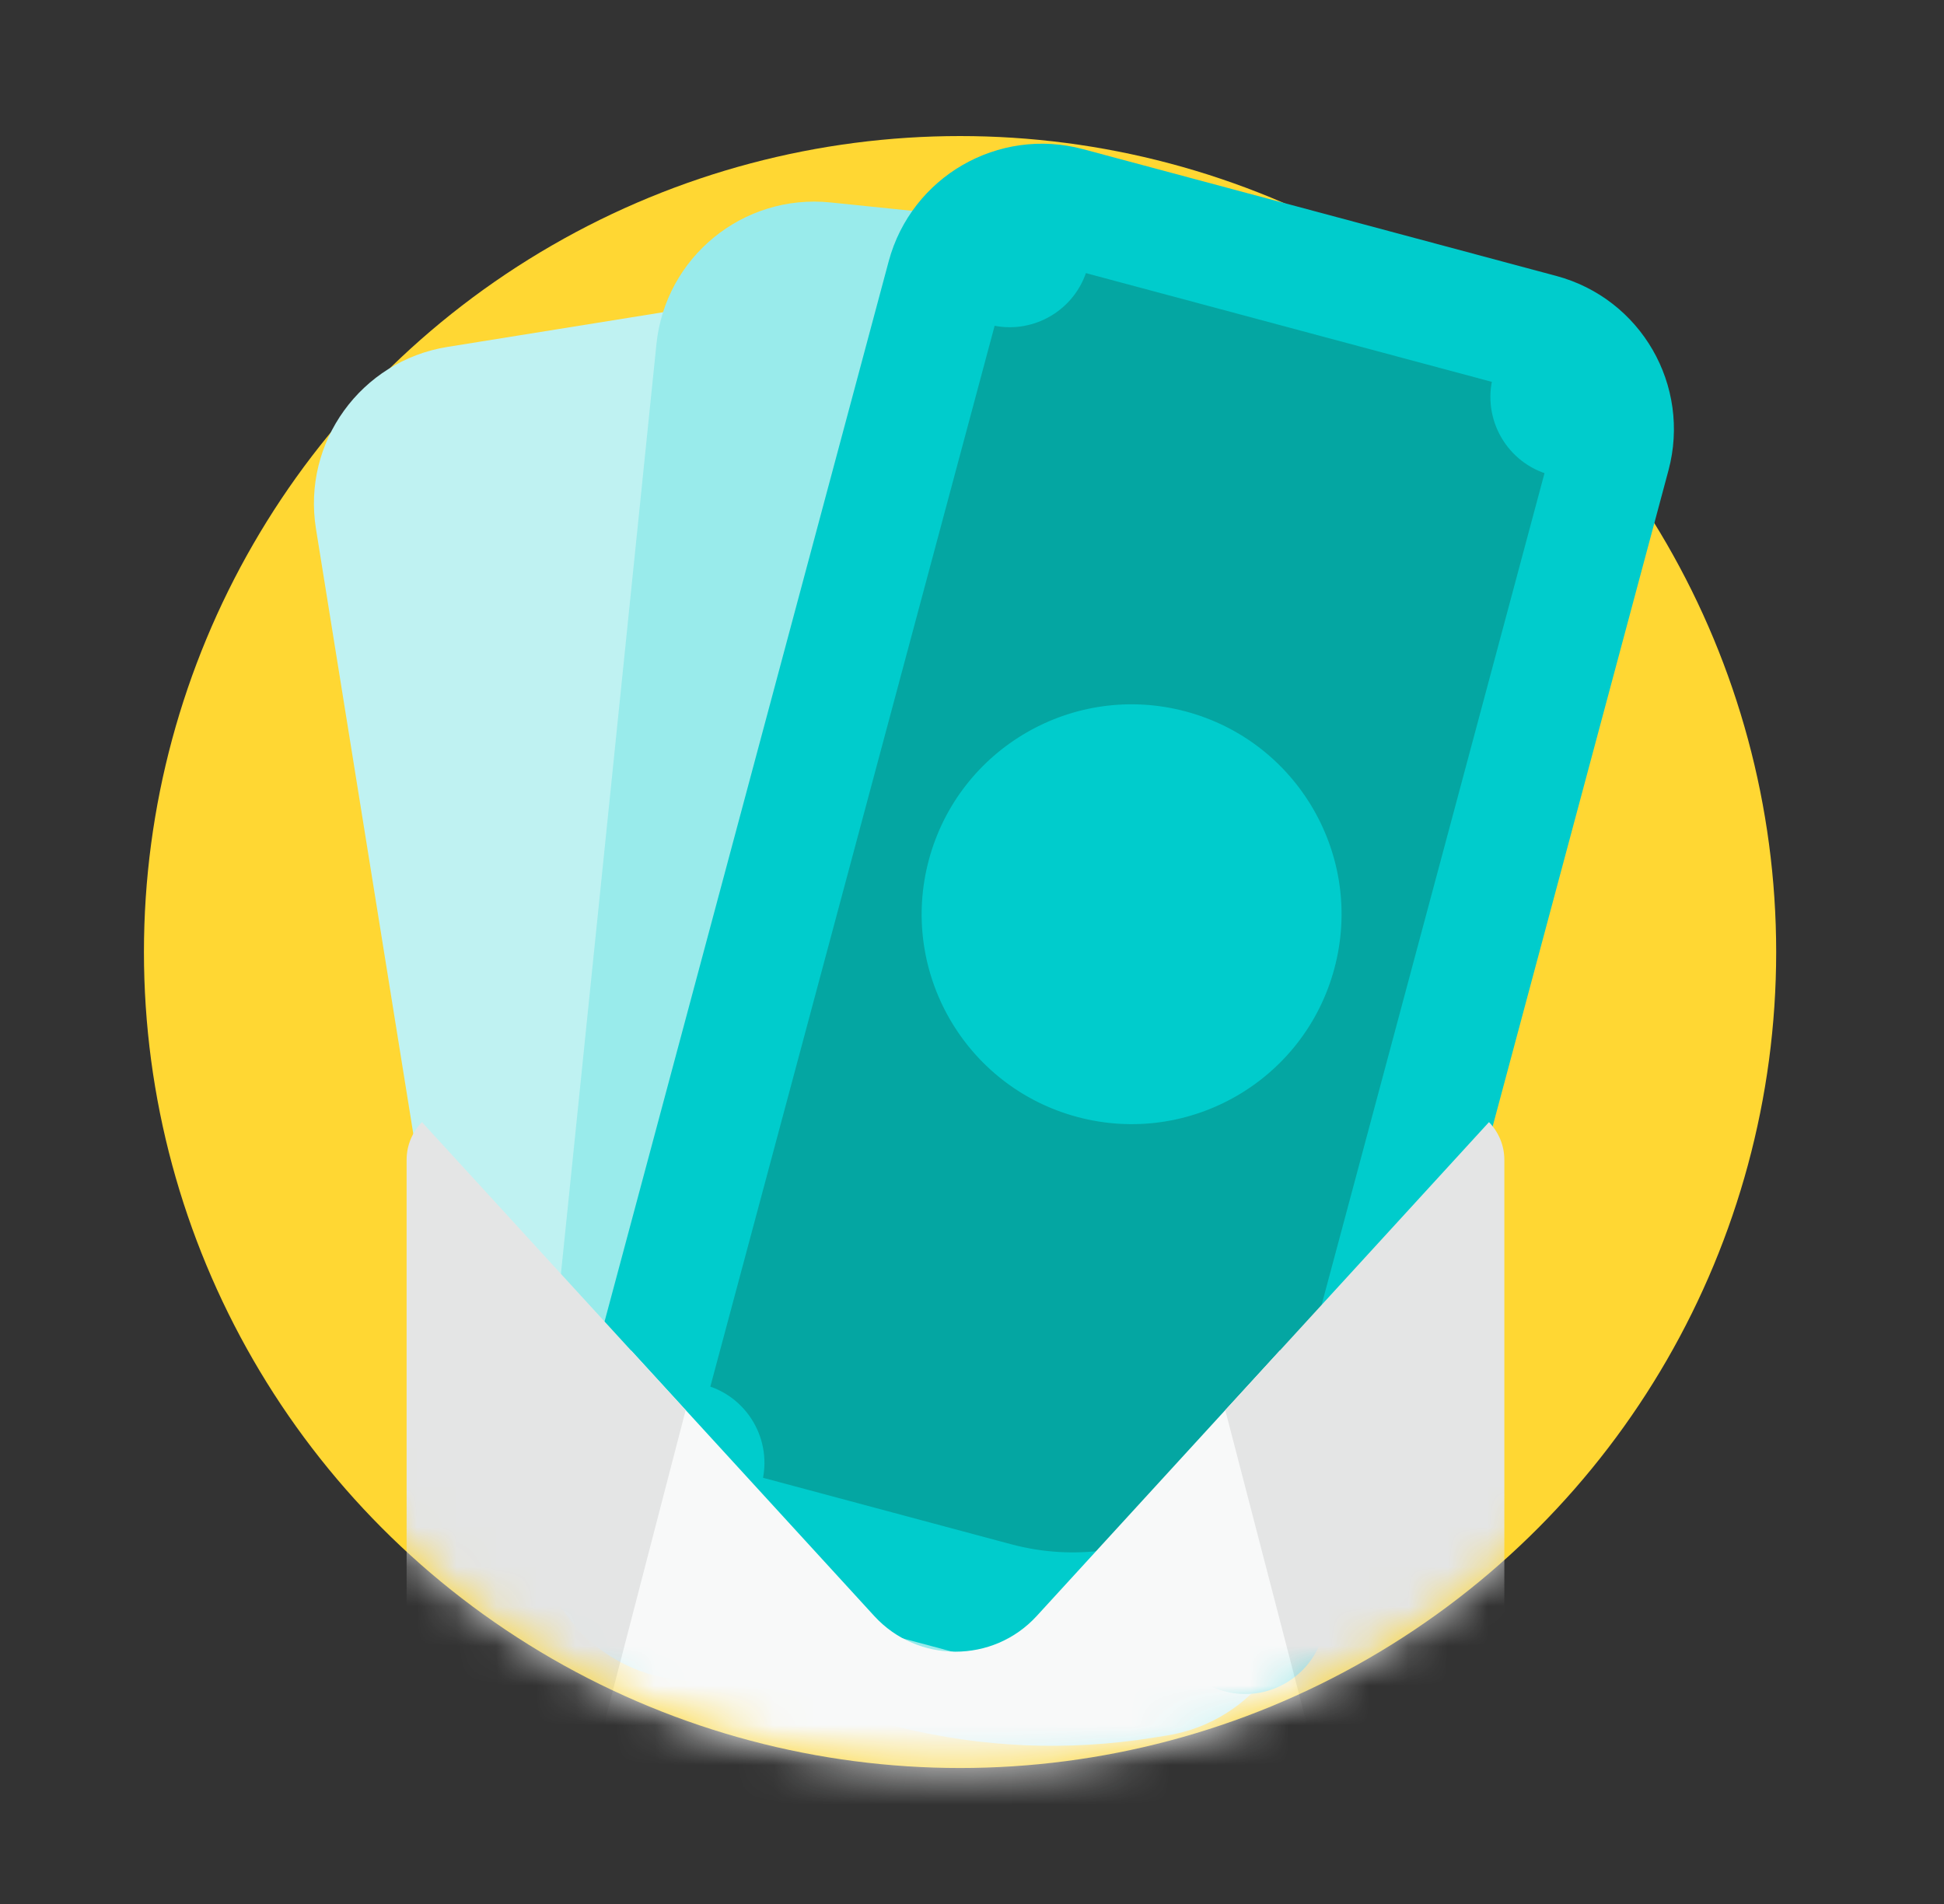
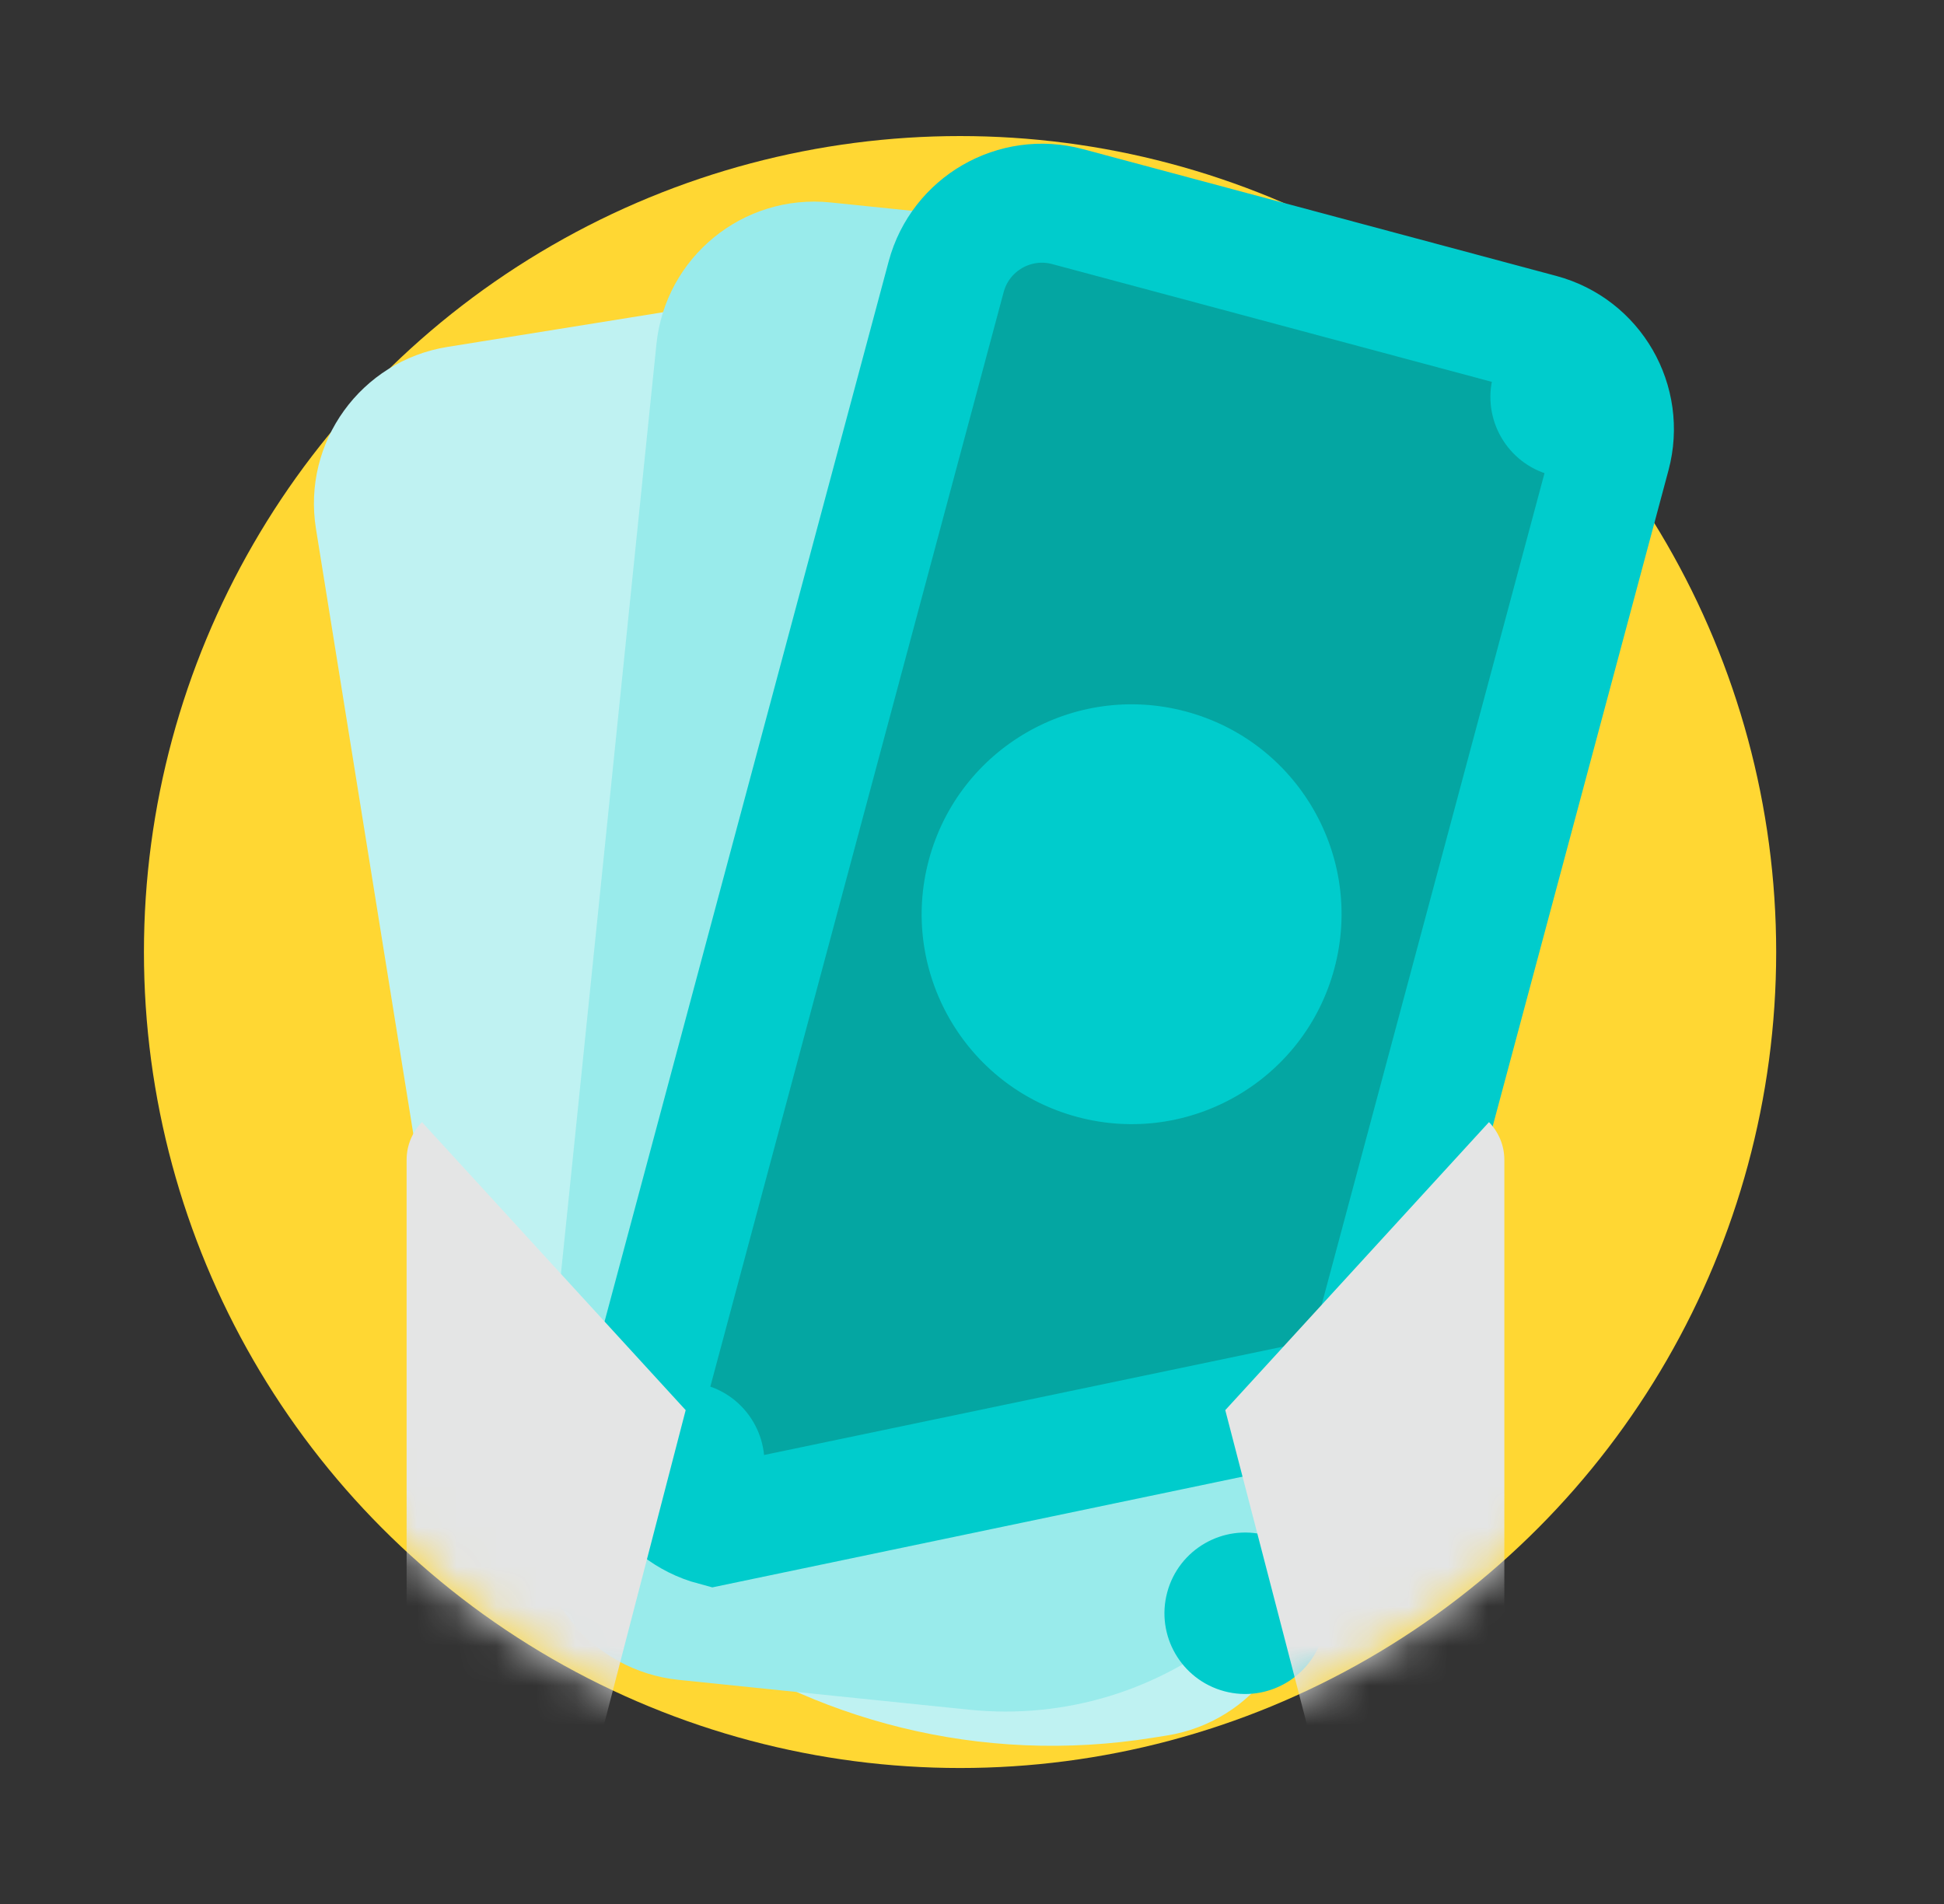
<svg xmlns="http://www.w3.org/2000/svg" width="49" height="48" viewBox="0 0 49 48" fill="none">
  <rect x="0" y="0" width="49" height="48" fill="#333333" stroke="none" />
  <g clip-path="url(#clip0_11019_36142)">
    <circle cx="24.199" cy="24.001" r="20.571" fill="#FFD733" />
    <path d="M29.071 43.807C20.347 45.21 12.137 39.275 10.734 30.551L7.964 13.33C7.614 11.149 9.097 9.096 11.278 8.746L23.471 6.785C25.652 6.434 27.704 7.918 28.055 10.099L32.73 39.167C33.081 41.349 31.597 43.401 29.416 43.752L29.071 43.807Z" fill="#BFF2F2" />
    <path d="M17.109 42.35C14.911 42.124 13.313 40.16 13.538 37.962L16.546 8.675C16.772 6.477 18.736 4.878 20.934 5.104L33.218 6.366C35.416 6.591 37.014 8.556 36.789 10.754L34.292 35.068C33.784 40.012 29.364 43.609 24.419 43.101L17.109 42.35Z" fill="#99EBEB" />
-     <path d="M17.997 38.477C16.663 38.12 15.872 36.749 16.229 35.415L23.849 6.976C24.207 5.643 25.577 4.851 26.911 5.209L38.839 8.405C40.173 8.762 40.964 10.133 40.607 11.467L34.281 35.076C33.209 39.077 29.096 41.451 25.095 40.379L17.997 38.477Z" fill="#04A6A2" stroke="#00CCCC" stroke-width="3" />
+     <path d="M17.997 38.477C16.663 38.12 15.872 36.749 16.229 35.415L23.849 6.976C24.207 5.643 25.577 4.851 26.911 5.209L38.839 8.405C40.173 8.762 40.964 10.133 40.607 11.467L34.281 35.076L17.997 38.477Z" fill="#04A6A2" stroke="#00CCCC" stroke-width="3" />
    <circle cx="17.233" cy="36.878" r="2.035" transform="rotate(-75 17.233 36.878)" fill="#00CCCC" />
-     <circle cx="25.45" cy="6.214" r="2.035" transform="rotate(-75 25.45 6.214)" fill="#00CCCC" />
    <circle cx="31.386" cy="40.671" r="2.035" transform="rotate(-75 31.386 40.671)" fill="#00CCCC" />
    <circle cx="39.602" cy="10.007" r="2.035" transform="rotate(-75 39.602 10.007)" fill="#00CCCC" />
    <circle cx="28.523" cy="23.048" r="5.291" transform="rotate(-75 28.523 23.048)" fill="#00CCCC" />
    <mask id="mask0_11019_36142" style="mask-type:alpha" maskUnits="userSpaceOnUse" x="3" y="3" width="42" height="42">
      <circle cx="24.199" cy="24.001" r="20.571" fill="#FF9566" />
    </mask>
    <g mask="url(#mask0_11019_36142)">
-       <path d="M34.383 34.047H32.259L26.131 40.74C25.033 41.939 23.134 41.939 22.036 40.74L15.909 34.047H13.784V49.021C16.79 50.826 20.314 51.865 24.084 51.865C27.853 51.865 31.377 50.826 34.383 49.021V34.047Z" fill="#F8F9F9" />
      <path d="M30.884 35.55L34.383 49.024C35.662 48.256 36.847 47.349 37.918 46.324V29.24C37.918 28.871 37.77 28.536 37.531 28.289L30.884 35.55Z" fill="#E4E5E5" />
      <path d="M10.636 28.289C10.396 28.536 10.249 28.871 10.249 29.24V46.324C11.319 47.349 12.505 48.256 13.784 49.024L17.283 35.55L10.636 28.289Z" fill="#E4E5E5" />
    </g>
  </g>
  <defs>
    <clipPath id="clip0_11019_36142">
      <rect width="48" height="48" fill="white" transform="translate(0.2)" />
    </clipPath>
  </defs>
</svg>